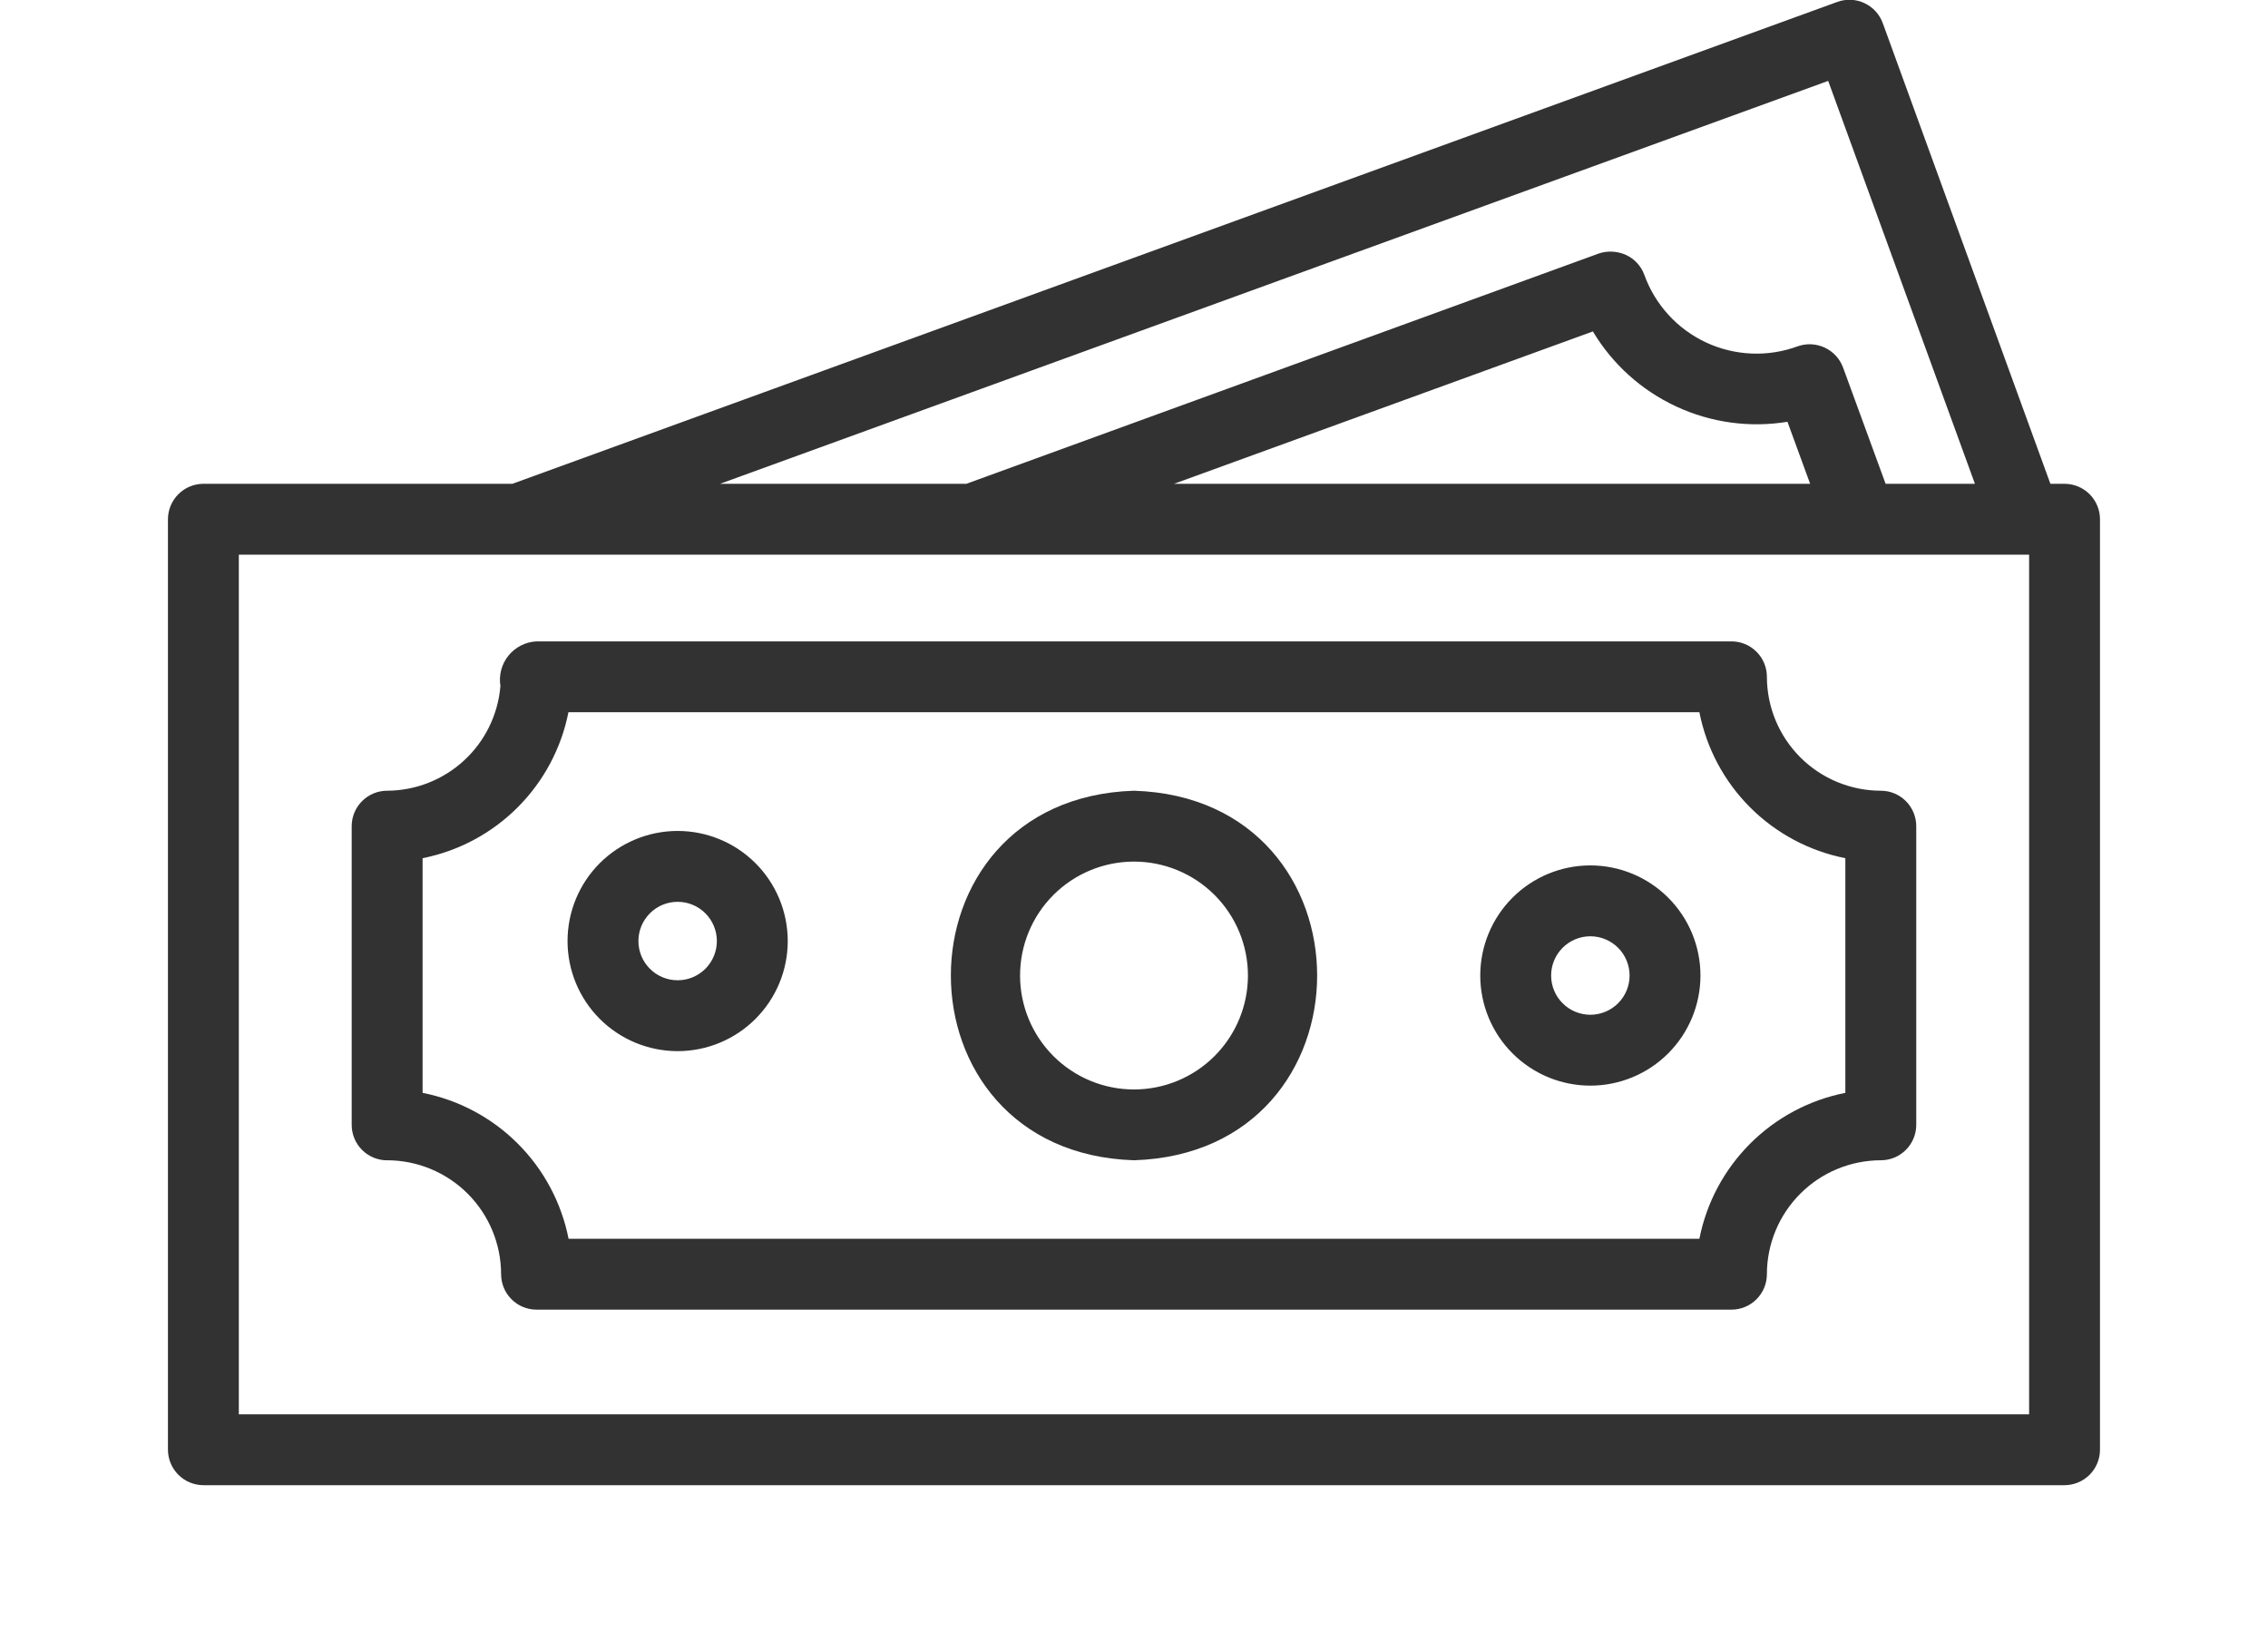
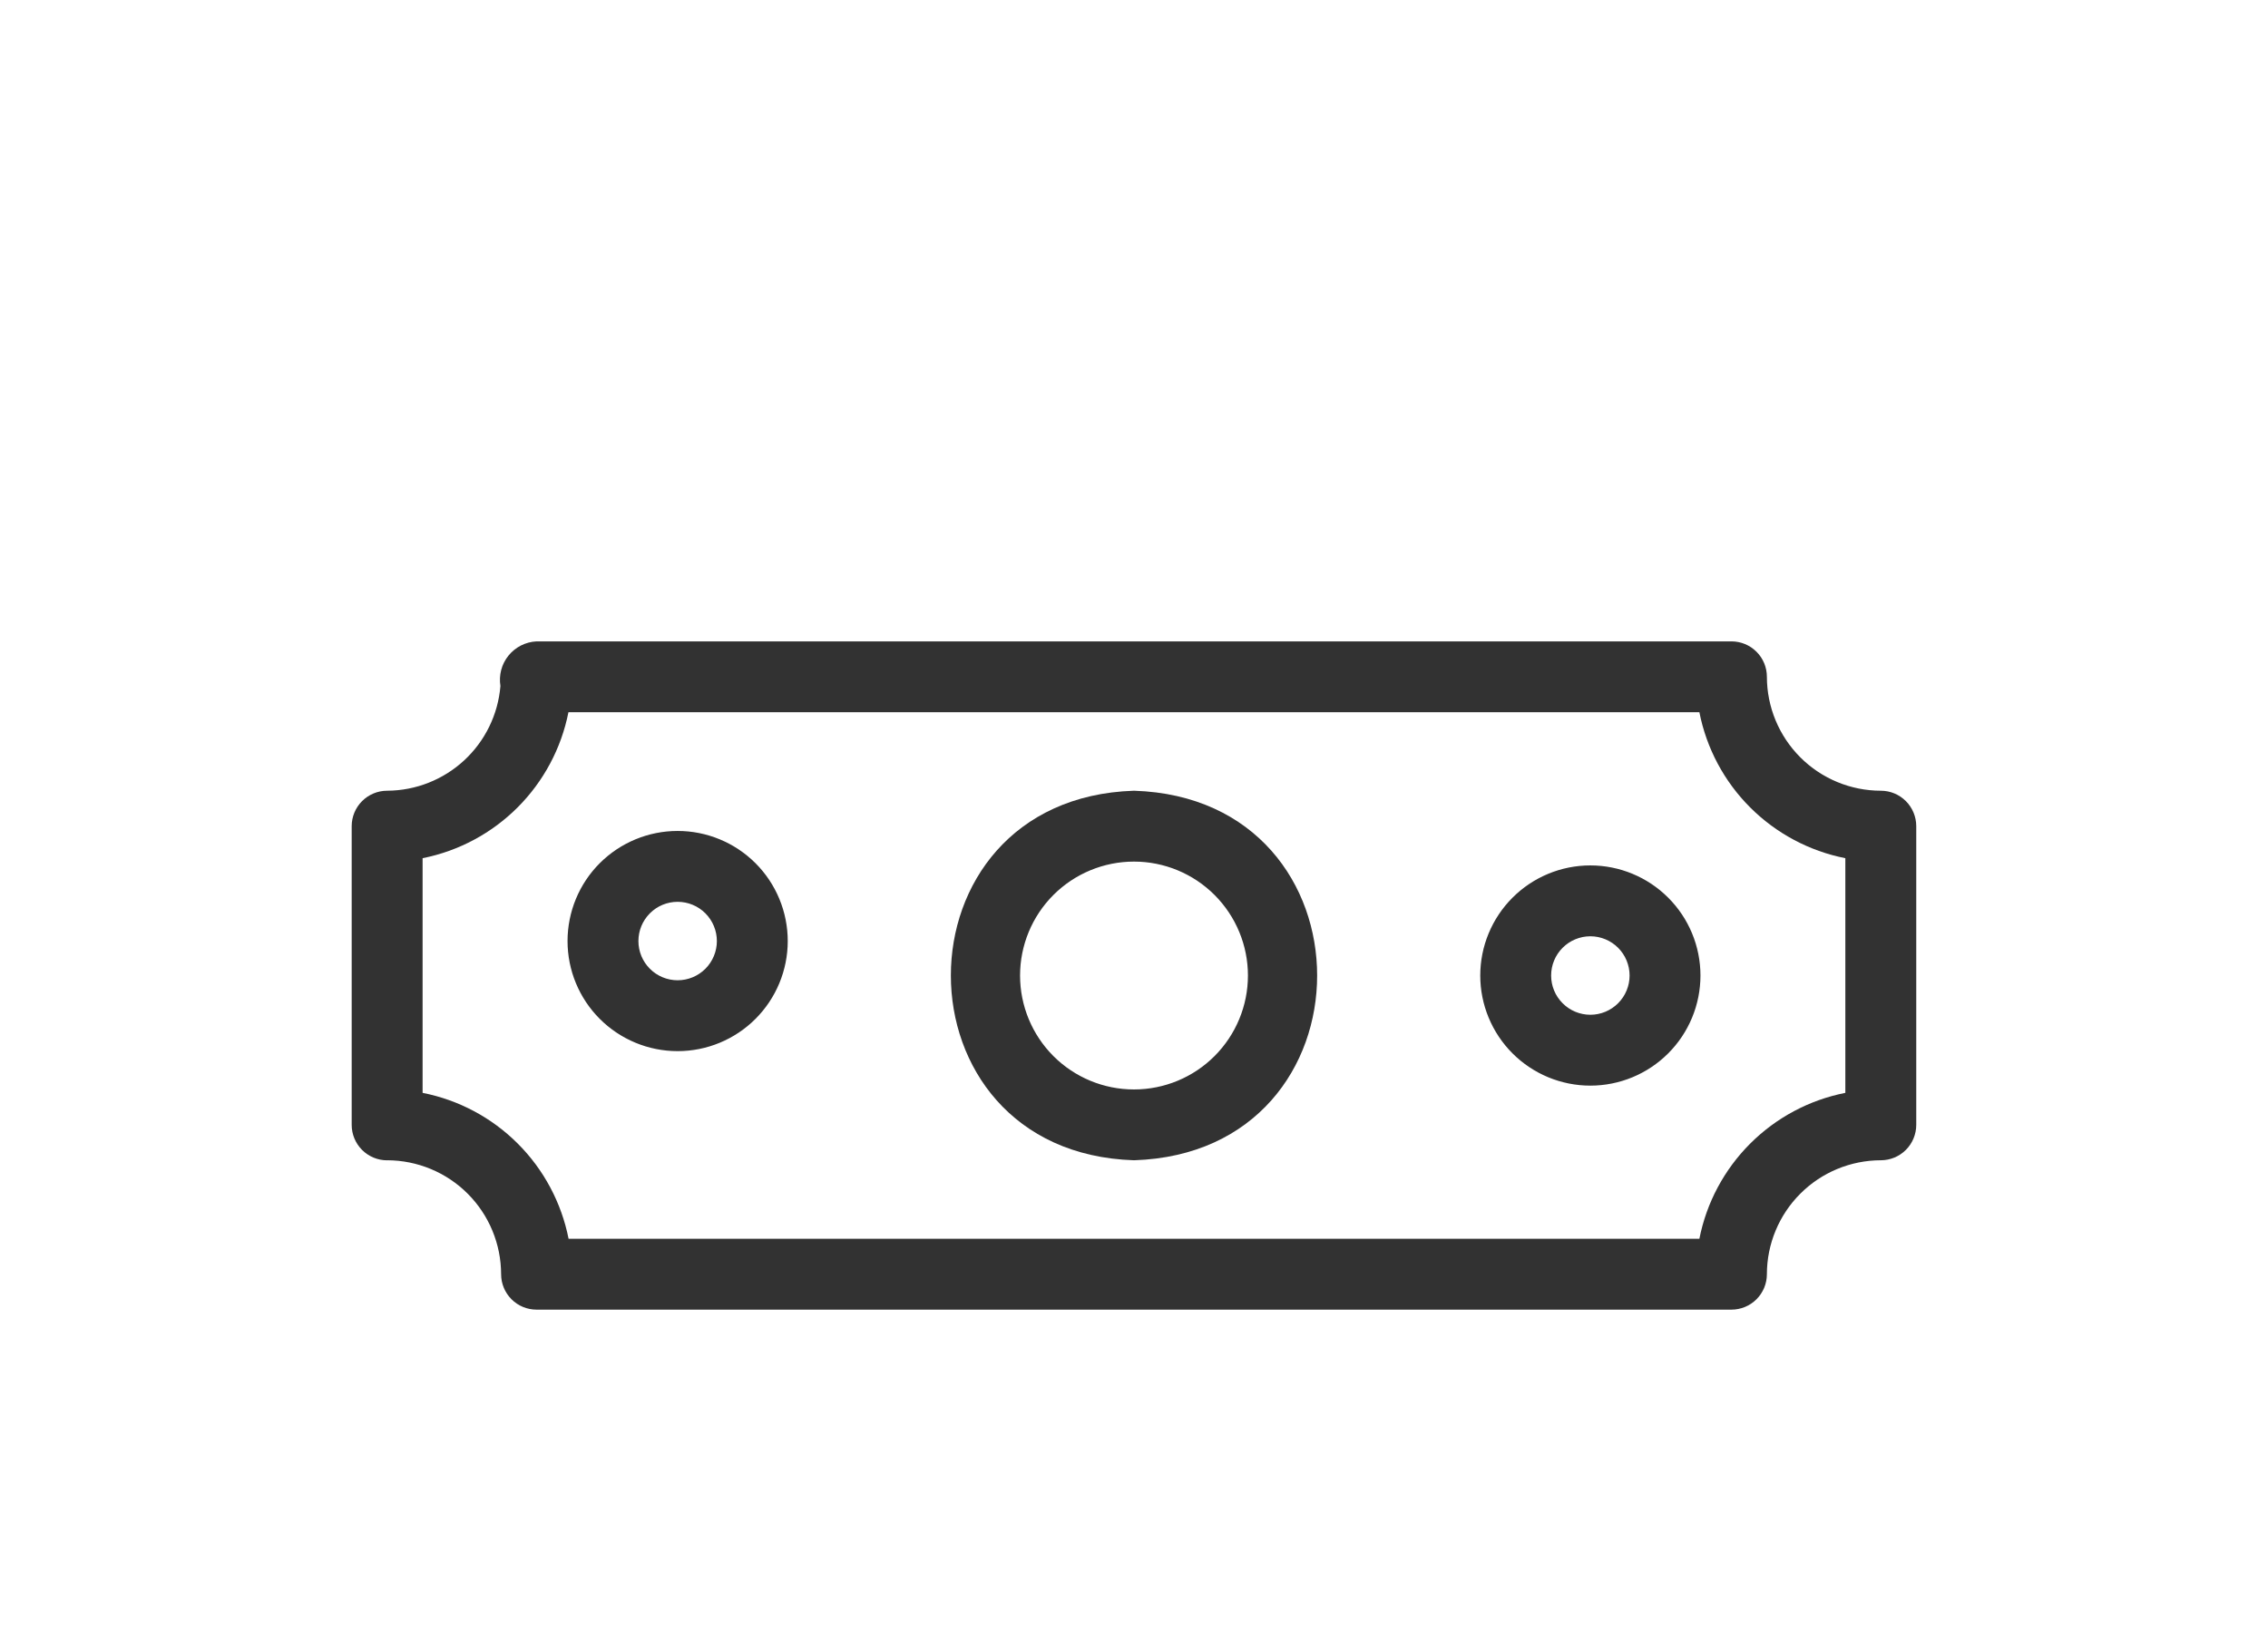
<svg xmlns="http://www.w3.org/2000/svg" width="76" height="55" viewBox="0 0 76 55" fill="none">
  <g clip-path="url(#clip0_142_492)">
    <path d="M12.974 38.883C13.986 38.885 14.956 39.287 15.672 40.003C16.388 40.719 16.79 41.689 16.792 42.701C16.792 43.016 16.917 43.318 17.14 43.541C17.362 43.764 17.664 43.889 17.979 43.889H58.02C58.335 43.889 58.638 43.764 58.86 43.541C59.083 43.318 59.208 43.016 59.208 42.701C59.209 41.689 59.612 40.719 60.328 40.003C61.043 39.287 62.014 38.885 63.026 38.883C63.341 38.883 63.643 38.758 63.865 38.536C64.088 38.313 64.213 38.011 64.213 37.696V27.687C64.213 27.372 64.088 27.07 63.865 26.847C63.643 26.624 63.341 26.499 63.026 26.499C62.014 26.498 61.043 26.095 60.328 25.38C59.612 24.664 59.209 23.693 59.208 22.681C59.208 22.366 59.083 22.064 58.86 21.842C58.638 21.619 58.335 21.494 58.02 21.494H17.978C17.797 21.503 17.619 21.55 17.457 21.632C17.295 21.715 17.153 21.83 17.039 21.971C16.924 22.113 16.841 22.276 16.795 22.452C16.749 22.627 16.74 22.811 16.769 22.99C16.69 23.944 16.256 24.833 15.553 25.483C14.85 26.132 13.93 26.495 12.973 26.499C12.658 26.499 12.356 26.624 12.133 26.847C11.91 27.07 11.785 27.372 11.785 27.687V37.697C11.785 38.012 11.91 38.314 12.133 38.537C12.356 38.76 12.658 38.885 12.973 38.885L12.974 38.883ZM14.161 28.76C15.368 28.52 16.477 27.927 17.347 27.056C18.217 26.185 18.809 25.076 19.048 23.869H56.946C57.184 25.077 57.776 26.188 58.647 27.058C59.518 27.929 60.629 28.522 61.837 28.76V36.624C60.629 36.862 59.519 37.454 58.648 38.325C57.777 39.196 57.184 40.306 56.946 41.514H19.053C18.814 40.306 18.222 39.196 17.351 38.325C16.48 37.454 15.37 36.862 14.161 36.624V28.76Z" fill="#323232" />
    <path d="M22.707 35.226C23.686 35.226 24.624 34.837 25.316 34.145C26.008 33.453 26.397 32.515 26.397 31.537C26.397 30.558 26.008 29.619 25.316 28.927C24.624 28.236 23.686 27.847 22.707 27.847C21.729 27.847 20.79 28.236 20.098 28.927C19.406 29.619 19.018 30.558 19.018 31.537C19.018 32.515 19.406 33.453 20.098 34.145C20.79 34.837 21.729 35.226 22.707 35.226ZM22.707 30.222C23.056 30.222 23.39 30.36 23.637 30.607C23.883 30.854 24.022 31.188 24.022 31.537C24.022 31.885 23.883 32.219 23.637 32.466C23.39 32.712 23.056 32.851 22.707 32.851C22.358 32.851 22.024 32.712 21.778 32.466C21.531 32.219 21.393 31.885 21.393 31.537C21.393 31.188 21.531 30.854 21.778 30.607C22.024 30.36 22.358 30.222 22.707 30.222ZM53.292 36.382C54.271 36.382 55.209 35.993 55.901 35.301C56.593 34.609 56.982 33.67 56.982 32.692C56.982 31.713 56.593 30.775 55.901 30.083C55.209 29.391 54.271 29.002 53.292 29.002C52.314 29.002 51.375 29.391 50.684 30.083C49.992 30.775 49.603 31.713 49.603 32.692C49.603 33.67 49.992 34.609 50.684 35.301C51.375 35.993 52.314 36.382 53.292 36.382ZM53.292 31.377C53.641 31.377 53.975 31.516 54.222 31.762C54.468 32.009 54.607 32.343 54.607 32.692C54.607 33.041 54.468 33.375 54.222 33.621C53.975 33.868 53.641 34.007 53.292 34.007C52.944 34.007 52.609 33.868 52.363 33.621C52.116 33.375 51.978 33.041 51.978 32.692C51.978 32.343 52.116 32.009 52.363 31.762C52.609 31.516 52.944 31.377 53.292 31.377ZM38 38.883C46.184 38.623 46.182 26.759 38 26.499C29.817 26.76 29.818 38.623 38 38.883ZM38 28.874C39.012 28.874 39.983 29.276 40.699 29.992C41.415 30.708 41.818 31.679 41.818 32.692C41.818 33.704 41.415 34.675 40.699 35.392C39.983 36.108 39.012 36.51 38 36.51C36.987 36.51 36.016 36.108 35.3 35.392C34.584 34.675 34.182 33.704 34.182 32.692C34.182 31.679 34.584 30.708 35.3 29.992C36.016 29.276 36.987 28.874 38 28.874Z" fill="#323232" />
-     <path d="M69.183 16.213H68.708L63.091 0.775C62.984 0.48 62.763 0.239 62.478 0.105C62.193 -0.029 61.867 -0.044 61.571 0.063L17.17 16.213H6.815C6.501 16.214 6.199 16.339 5.977 16.562C5.754 16.784 5.629 17.086 5.628 17.401V48.584C5.629 48.899 5.754 49.2 5.977 49.423C6.199 49.645 6.501 49.771 6.815 49.772H69.183C69.498 49.771 69.799 49.645 70.022 49.423C70.244 49.2 70.37 48.899 70.37 48.584V17.401C70.37 17.086 70.244 16.784 70.022 16.562C69.799 16.339 69.498 16.214 69.183 16.213ZM61.262 2.711L66.179 16.213H63.186L61.761 12.318C61.652 12.023 61.432 11.783 61.147 11.65C60.863 11.516 60.537 11.501 60.241 11.605C59.746 11.788 59.22 11.87 58.693 11.848C58.166 11.826 57.648 11.7 57.17 11.477C56.693 11.254 56.263 10.939 55.908 10.549C55.552 10.159 55.278 9.703 55.099 9.207C55.046 9.06 54.963 8.926 54.857 8.812C54.751 8.698 54.624 8.606 54.482 8.542C54.197 8.414 53.875 8.397 53.579 8.494L32.382 16.213H24.129L61.262 2.711ZM60.657 16.213H39.341L53.377 11.107C54.035 12.207 55.009 13.084 56.171 13.623C57.334 14.164 58.632 14.342 59.897 14.135L60.657 16.213ZM67.995 47.397H8.003V18.588H67.995V47.397Z" fill="#323232" />
  </g>
  <defs>
    <clipPath id="clip0_142_492">
      <rect width="76" height="54.522" fill="white" />
    </clipPath>
  </defs>
</svg>